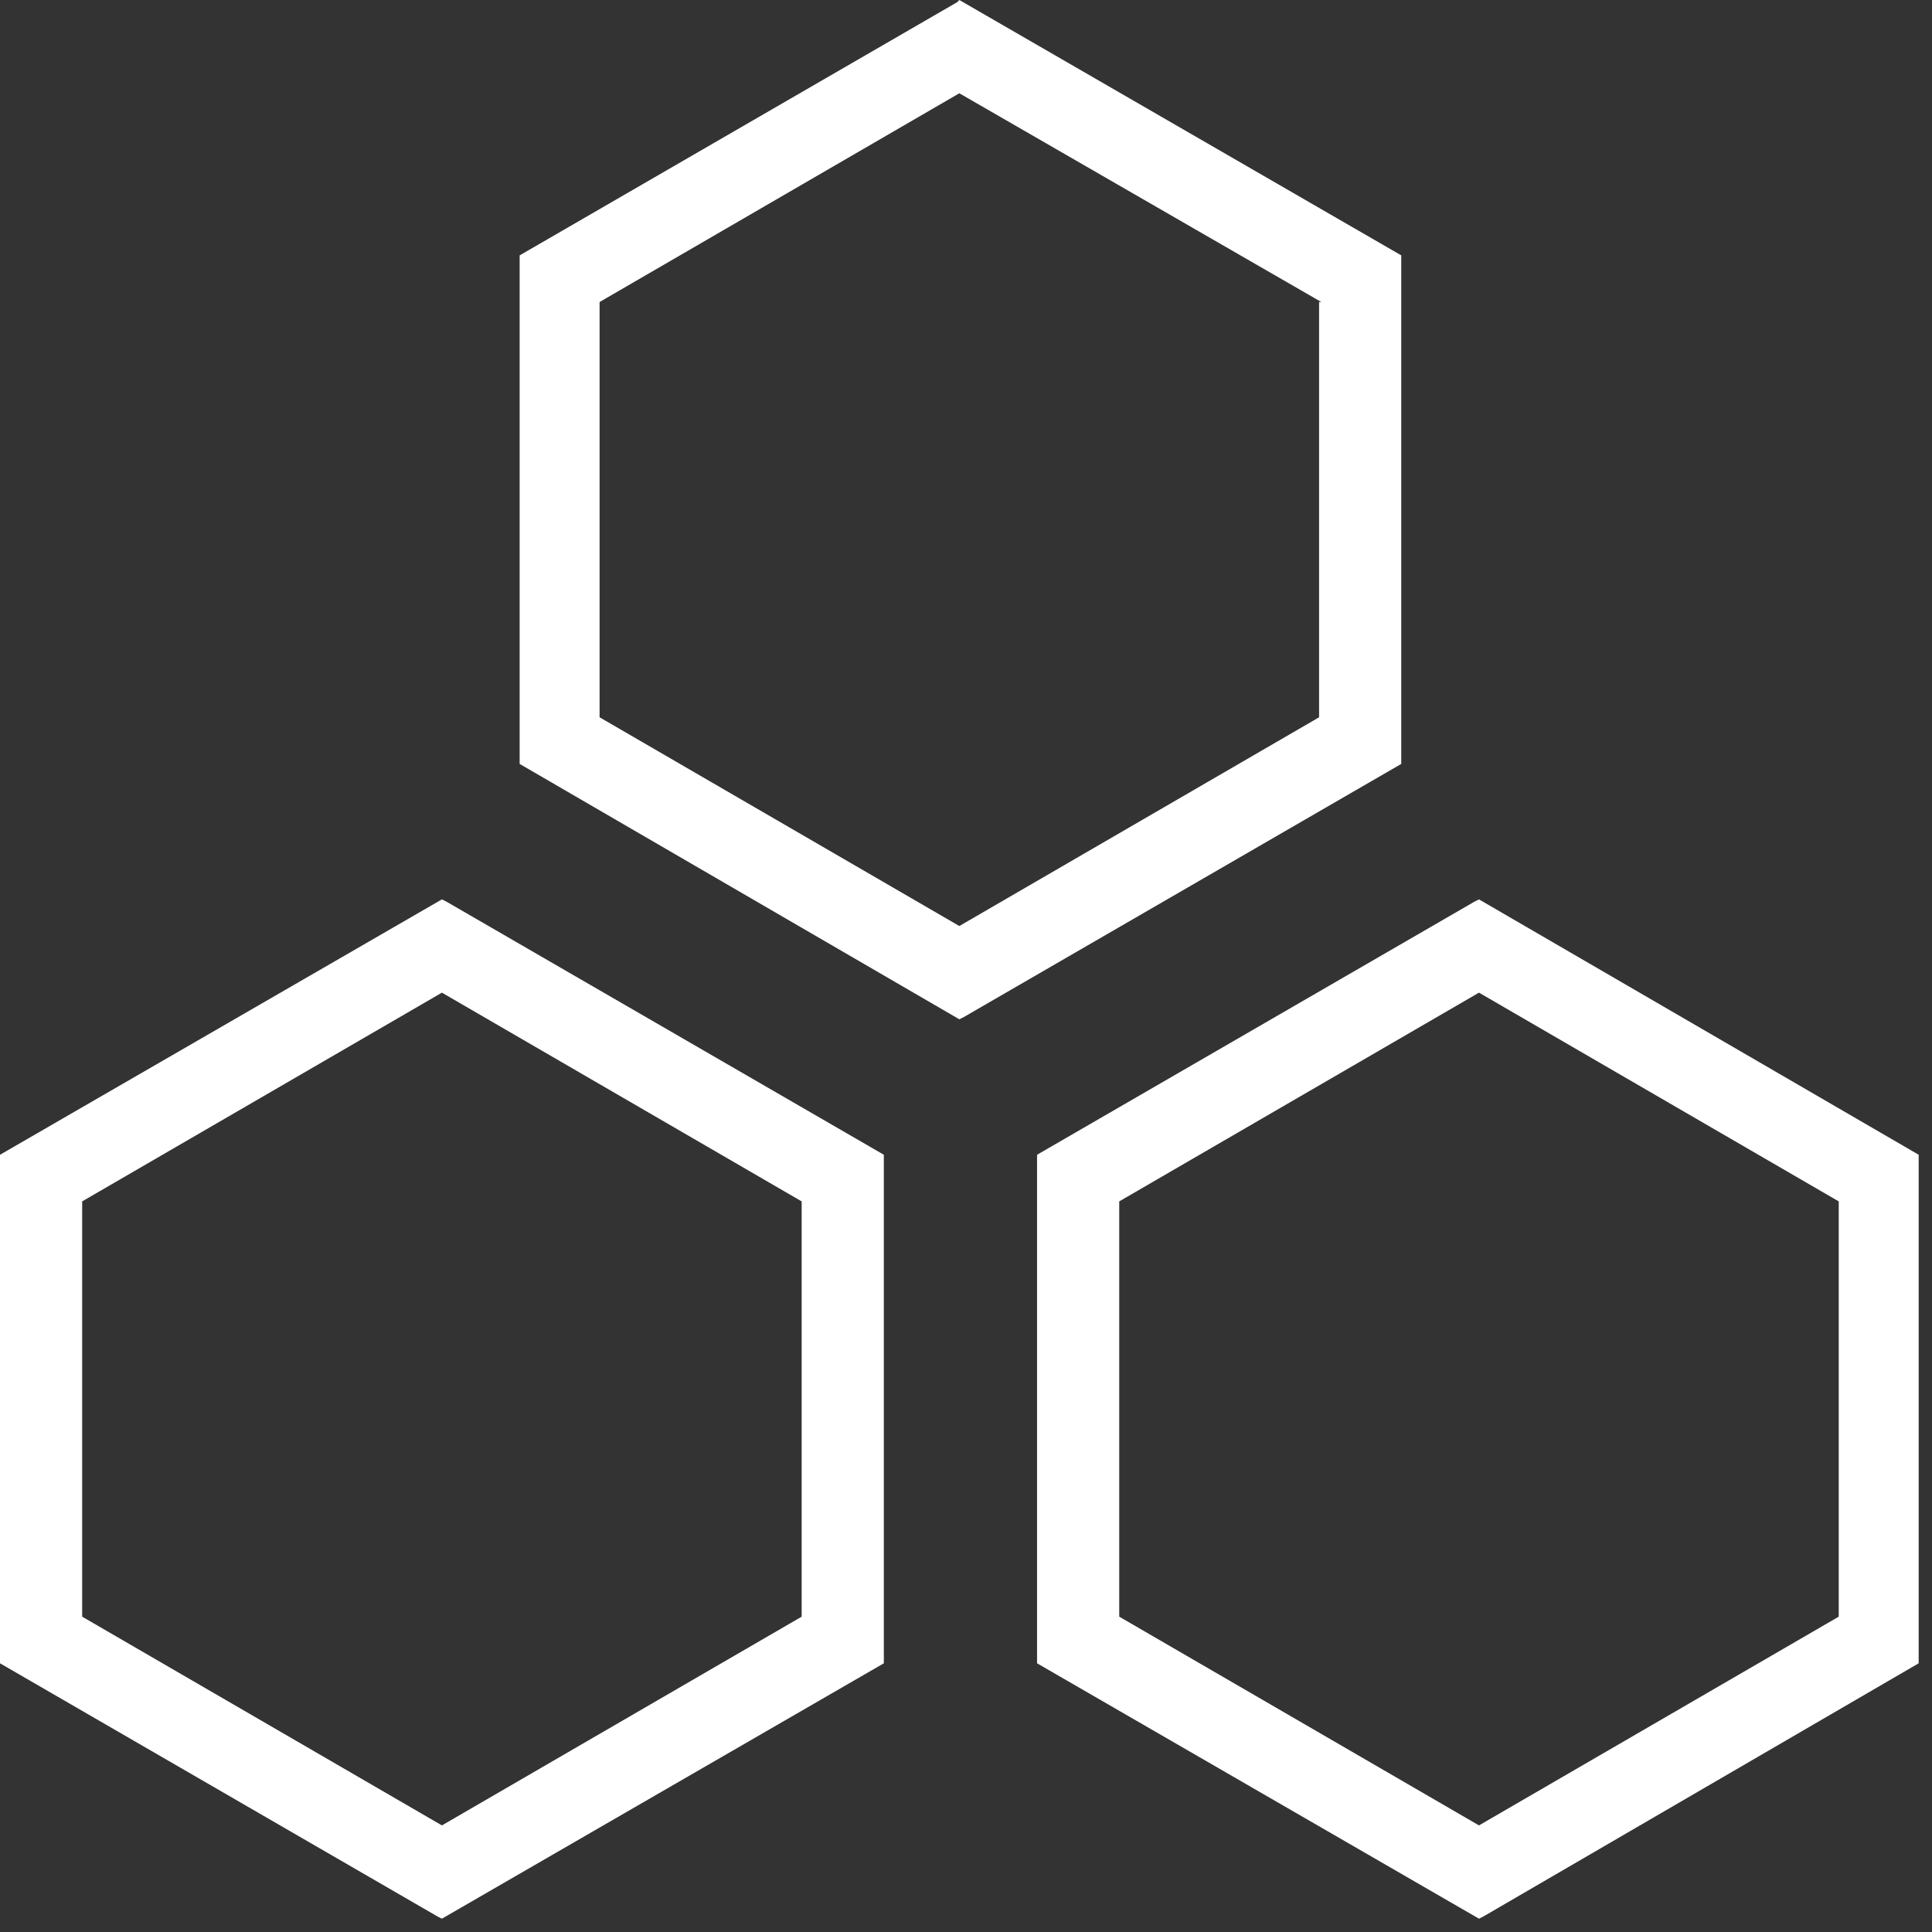
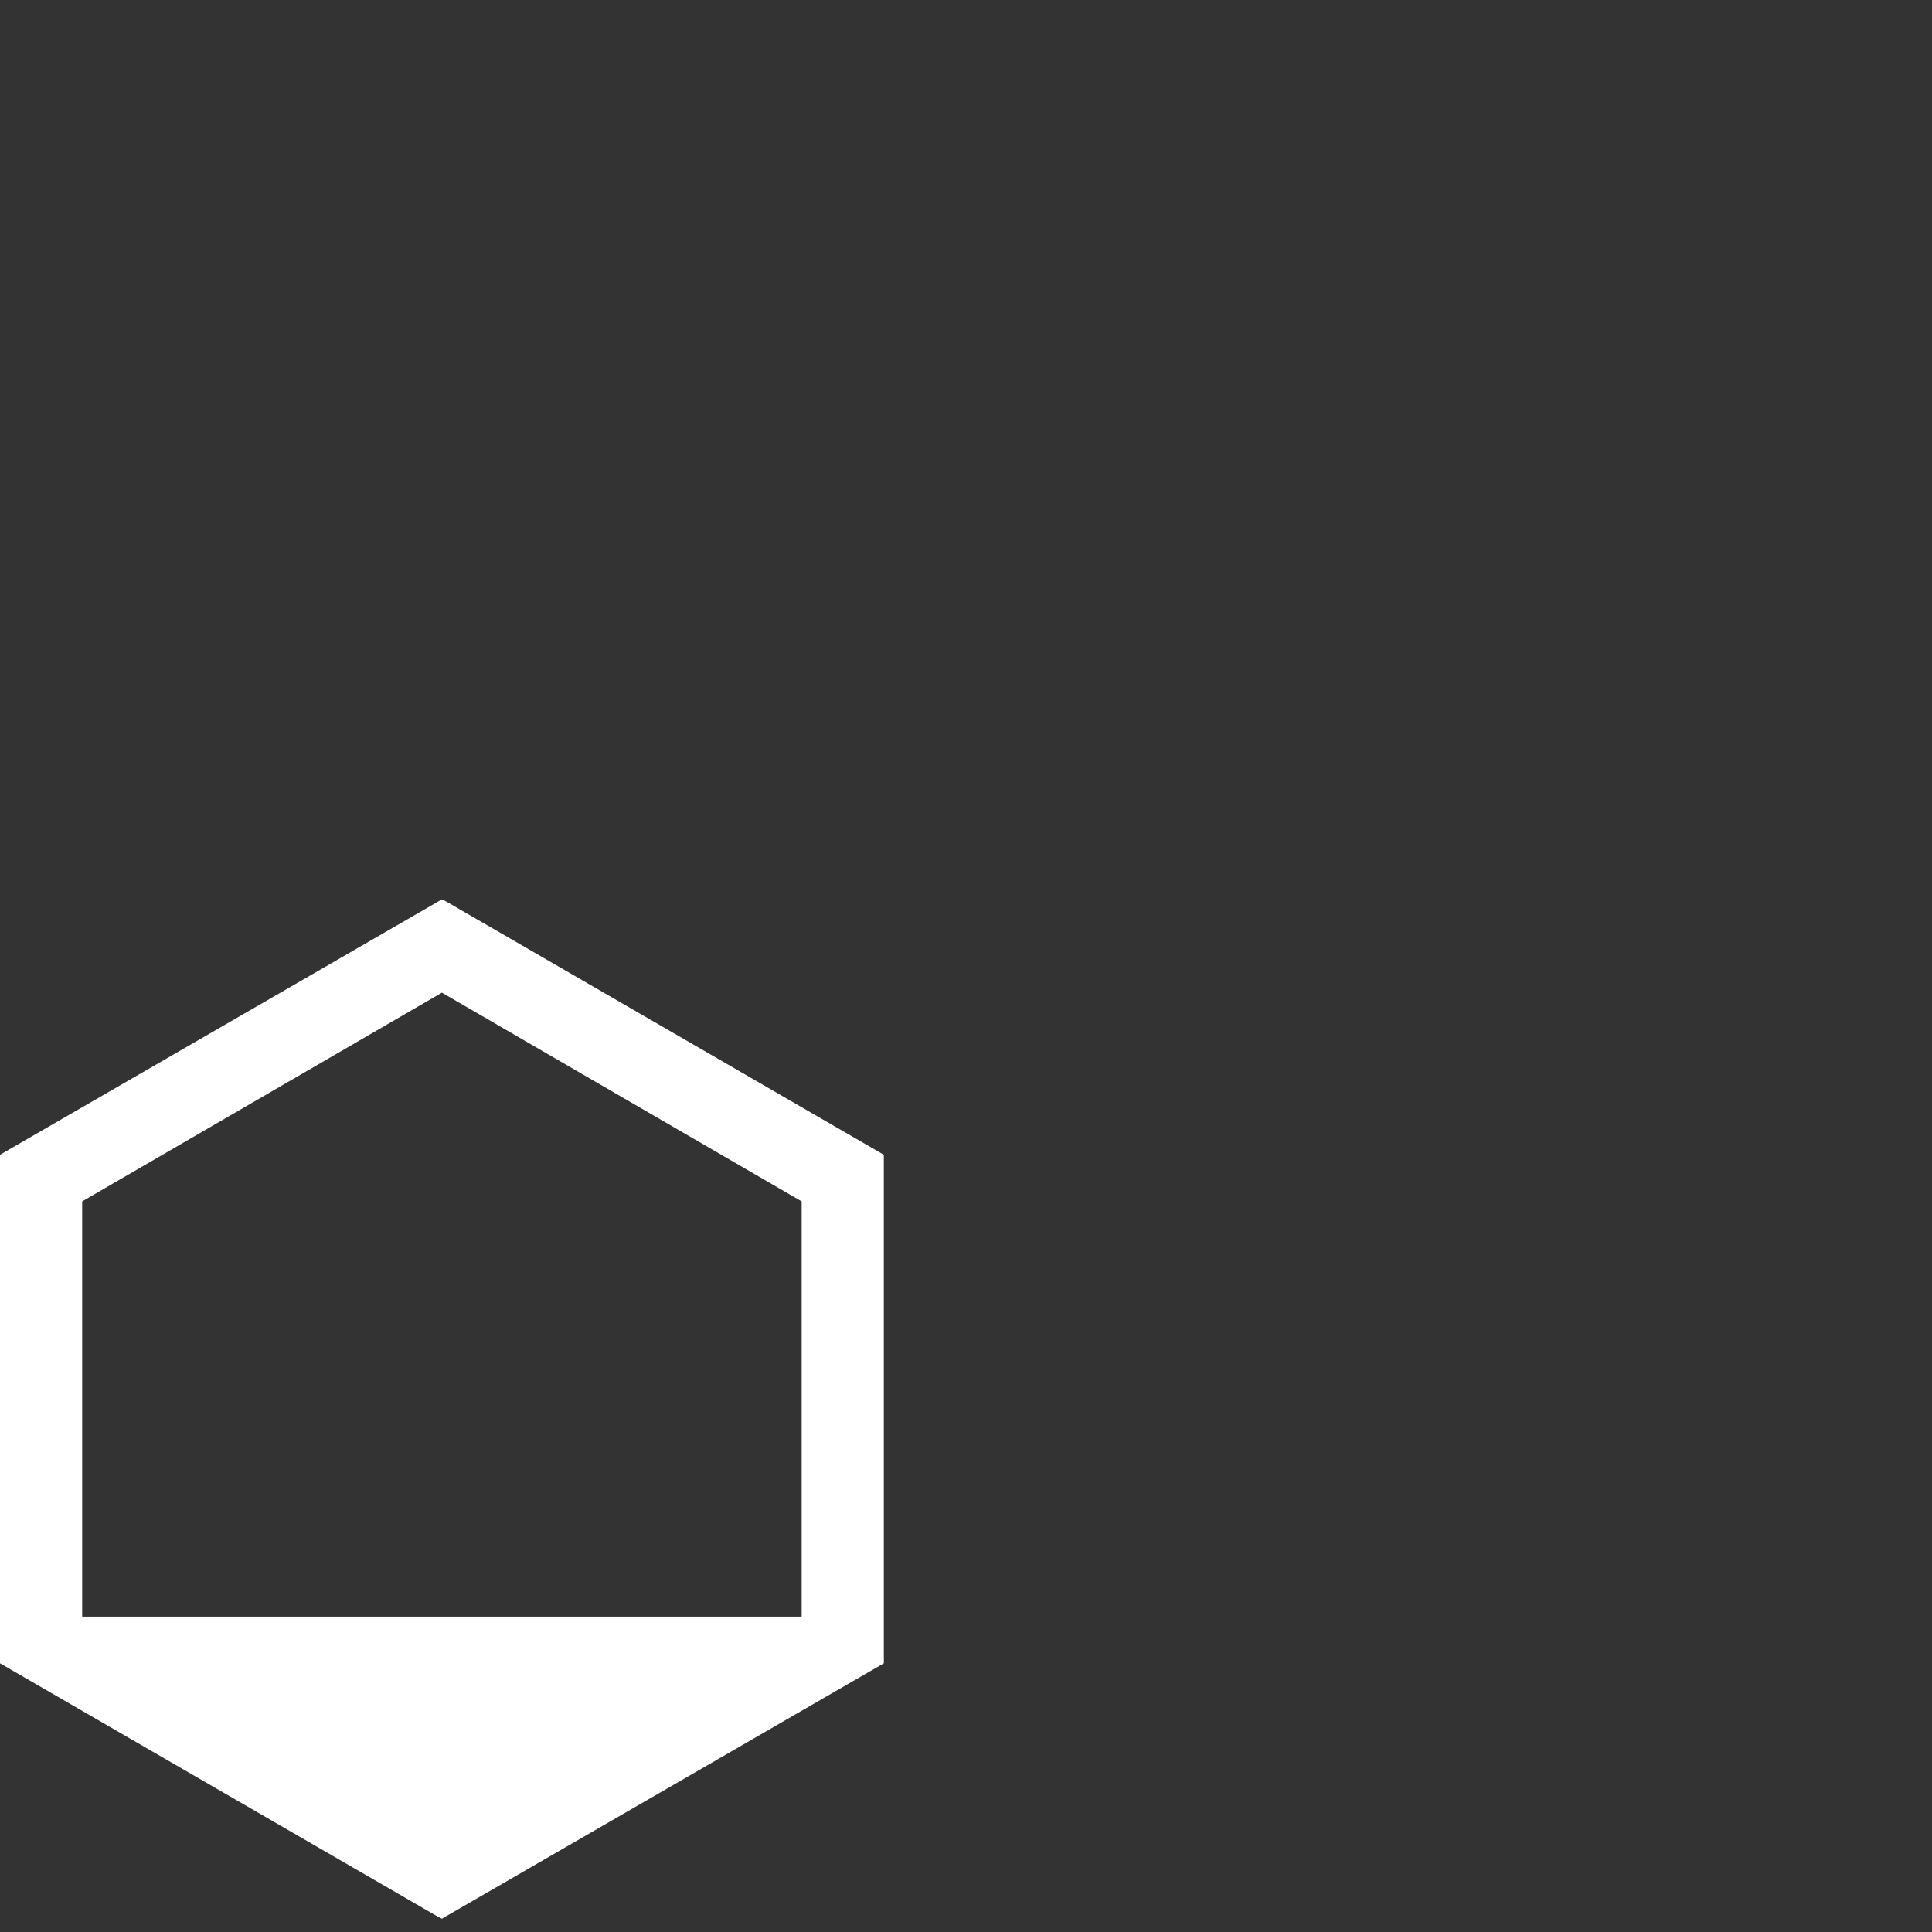
<svg xmlns="http://www.w3.org/2000/svg" width="87" height="87" viewBox="0 0 87 87" fill="none">
  <rect x="0" y="0" width="87" height="87" fill="#333333" stroke="none" />
-   <path d="M20.1 40.6L19.9 40.5L0 52V74.9L19.7 86.3L19.9 86.4L39.8 74.9V52L20.1 40.6ZM3.7 54.1L19.9 44.7L36.1 54.1V72.8L19.9 82.2L3.7 72.8V54.1Z" fill="white" />
-   <path d="M66.4 40.6L66.6 40.5L86.4 52V74.9L66.8 86.3L66.6 86.4L46.7 74.9V52L66.4 40.6ZM82.8 54.1L66.6 44.7L50.4 54.1V72.8L66.6 82.2L82.8 72.8V54.1Z" fill="white" />
-   <path d="M43.1 0.1L43.2 0L63.1 11.5V34.4L43.4 45.8L43.2 45.9L23.4 34.4V11.5L43.1 0.1ZM59.5 13.6L43.2 4.2L27 13.6V32.3L43.2 41.7L59.4 32.3V13.6H59.5Z" fill="white" />
+   <path d="M20.1 40.6L19.9 40.5L0 52V74.9L19.7 86.3L19.9 86.4L39.8 74.9V52L20.1 40.6ZM3.7 54.1L19.9 44.7L36.1 54.1V72.8L3.7 72.8V54.1Z" fill="white" />
</svg>